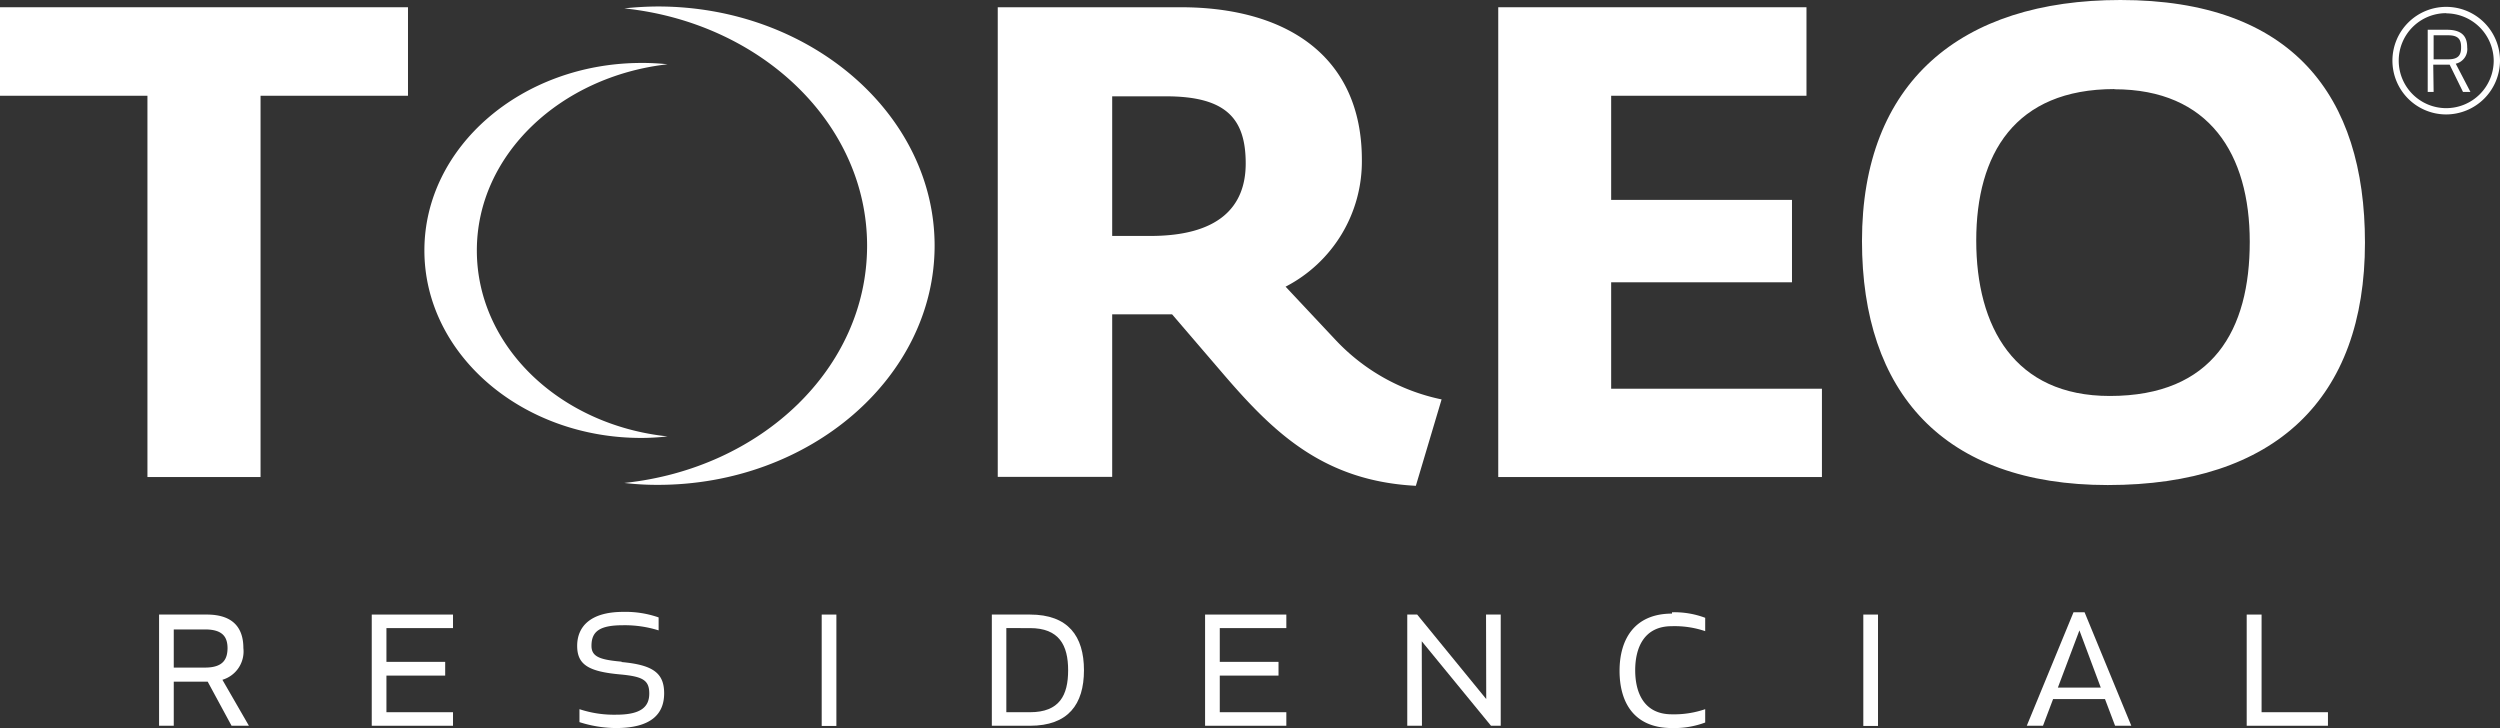
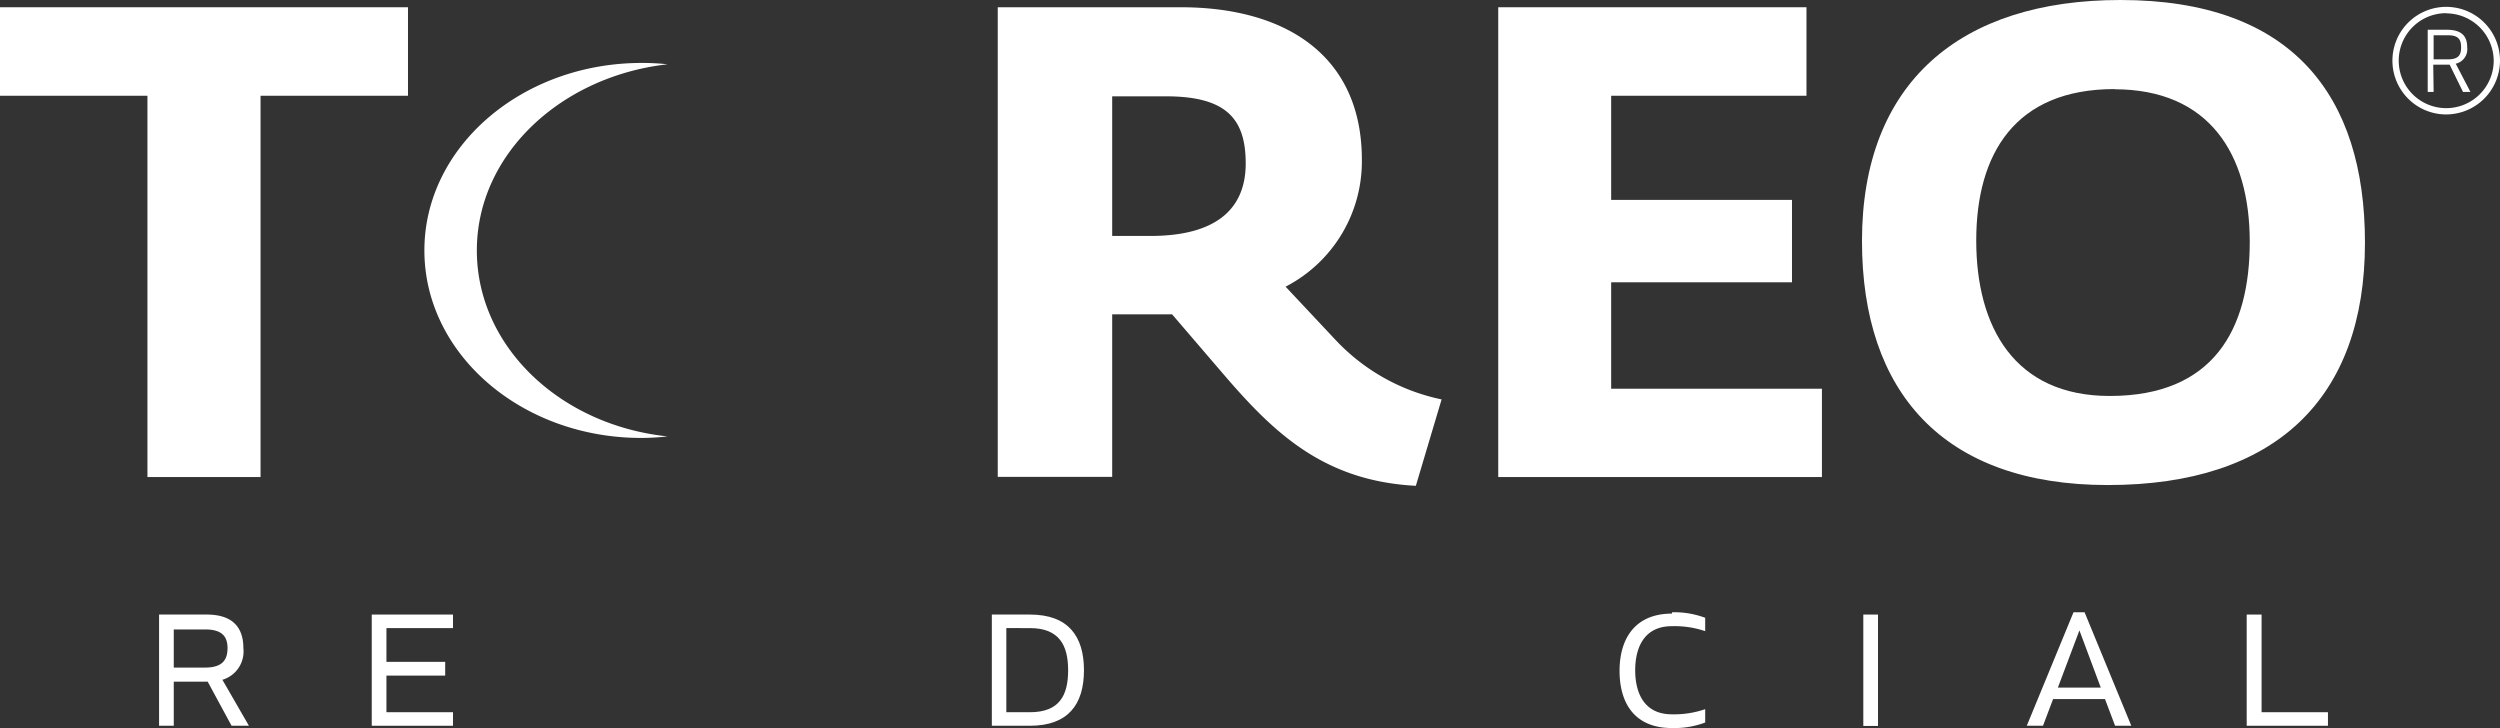
<svg xmlns="http://www.w3.org/2000/svg" viewBox="0 0 131.07 38.17">
  <rect x="0" y="0" width="131.07" height="38.17" fill="#333333" stroke="none" />
  <defs>
    <style>.cls-1{fill:#fff;}</style>
  </defs>
  <title>ResidencialToreo</title>
  <g id="Layer_2" data-name="Layer 2">
    <g id="Layer_1-2" data-name="Layer 1">
      <g id="ResidencialToreo">
        <path class="cls-1" d="M33.64,3.3A12.5,12.5,0,0,1,35,3.37C29.4,4,25,8.1,25,13.13s4.36,9.16,10,9.75a12.48,12.48,0,0,1-1.38.08c-6.28,0-11.37-4.4-11.37-9.83S27.36,3.3,33.64,3.3" />
-         <path class="cls-1" d="M45.46,12.88C45.46,6.47,39.9,1.19,32.73.44a17,17,0,0,1,1.76-.1C42.49.34,49,6,49,12.88S42.49,25.42,34.49,25.42a14.6,14.6,0,0,1-1.76-.1c7.17-.75,12.73-6,12.73-12.44" />
        <polygon class="cls-1" points="13.66 5.02 13.66 25.01 7.73 25.01 7.73 5.02 0 5.02 0 0.38 21.39 0.38 21.39 5.02 13.66 5.02" />
        <path class="cls-1" d="M74.23,25.47c-4.81-.25-7.42-2.76-10-5.75l-2.78-3.24c-.42,0-.87,0-1.33,0H58.31V25h-6V.38h9.59c5.53,0,9.5,2.55,9.5,8a7.39,7.39,0,0,1-4,6.65L70,17.8a10.56,10.56,0,0,0,5.58,3.14ZM61.17,5.05H58.31v7.32h2c3.52,0,5-1.47,5-3.8s-1-3.52-4.18-3.52" />
        <polygon class="cls-1" points="78.55 25.01 78.55 0.38 94.71 0.38 94.71 5.02 84.47 5.02 84.47 10.48 93.95 10.48 93.95 14.8 84.47 14.8 84.47 20.38 95.52 20.38 95.52 25.01 78.55 25.01" />
        <path class="cls-1" d="M110.51,25.43c-8.64,0-12.89-4.88-12.89-12.79C97.62,4.32,102.78,0,111.17,0c9,0,12.82,5,12.82,12.72,0,8.18-4.7,12.71-13.48,12.71m.35-20.76c-5.23,0-7.25,3.41-7.25,7.94s2,8.15,7,8.15c5.43,0,7.34-3.48,7.34-8.08s-2.12-8-7.1-8" />
        <path class="cls-1" d="M127.59,4.82h-.31V1.56h1c.81,0,1.07.36,1.07.92a.78.78,0,0,1-.6.86l.77,1.48h-.39l-.7-1.43h-.86Zm0-1.71h.77c.58,0,.67-.28.67-.63s-.09-.63-.67-.63h-.77Z" />
        <path class="cls-1" d="M128.25,6a2.82,2.82,0,1,1,2.82-2.82A2.83,2.83,0,0,1,128.25,6m0-5.31a2.49,2.49,0,1,0,2.49,2.49A2.5,2.5,0,0,0,128.25.7" />
        <path class="cls-1" d="M9.11,35.74v2.31H8.34V32.22h2.5c1.44,0,1.92.76,1.92,1.76a1.55,1.55,0,0,1-1.1,1.66l1.39,2.41h-.91l-1.25-2.31ZM11.93,34c0-.56-.21-1-1.18-1H9.11V35h1.64c1,0,1.18-.49,1.18-1.05" />
        <polygon class="cls-1" points="23.34 35.42 20.26 35.42 20.26 37.34 23.75 37.34 23.75 38.05 19.49 38.05 19.49 32.22 23.75 32.22 23.75 32.93 20.26 32.93 20.26 34.7 23.34 34.7 23.34 35.42" />
-         <path class="cls-1" d="M32.59,34.71c1.65.15,2.23.58,2.23,1.64s-.65,1.82-2.53,1.82a6.41,6.41,0,0,1-1.91-.31v-.68a5.72,5.72,0,0,0,1.93.29c1.28,0,1.73-.4,1.73-1.11s-.35-.89-1.51-1c-1.69-.15-2.27-.52-2.27-1.5s.66-1.78,2.41-1.78a5.25,5.25,0,0,1,1.86.29v.68a5.93,5.93,0,0,0-1.87-.27c-1.23,0-1.65.33-1.65,1.08,0,.58.46.73,1.58.83" />
-         <rect class="cls-1" x="43.08" y="32.22" width="0.77" height="5.84" />
        <path class="cls-1" d="M52,38.05V32.22h2c2,0,2.83,1.13,2.83,2.92S56,38.05,54,38.05Zm2-.71c1.55,0,2-.89,2-2.2s-.47-2.21-2-2.21H52.76v4.41Z" />
-         <polygon class="cls-1" points="67.03 35.42 63.95 35.42 63.95 37.34 67.44 37.34 67.44 38.05 63.18 38.05 63.18 32.22 67.44 32.22 67.44 32.93 63.95 32.93 63.95 34.7 67.03 34.7 67.03 35.42" />
-         <polygon class="cls-1" points="78.17 38.05 74.54 33.62 74.55 38.05 73.78 38.05 73.78 32.22 74.3 32.22 77.92 36.65 77.91 32.22 78.68 32.22 78.68 38.05 78.17 38.05" />
        <path class="cls-1" d="M87.66,32.1a4.61,4.61,0,0,1,1.74.29v.7a5,5,0,0,0-1.75-.26c-1.47,0-1.92,1.15-1.92,2.31s.45,2.31,1.92,2.31a5,5,0,0,0,1.75-.27v.7a4.61,4.61,0,0,1-1.74.29c-2,0-2.75-1.35-2.75-3s.78-3,2.75-3" />
        <rect class="cls-1" x="97.69" y="32.22" width="0.77" height="5.84" />
        <path class="cls-1" d="M110.89,38.05l-.53-1.4h-2.72l-.53,1.4h-.85l2.45-5.95h.58l2.45,5.95Zm-3-2h2.25l-1.12-3Z" />
        <polygon class="cls-1" points="118.57 37.34 122.05 37.34 122.05 38.05 117.79 38.05 117.79 32.22 118.57 32.22 118.57 37.34" />
      </g>
    </g>
  </g>
</svg>